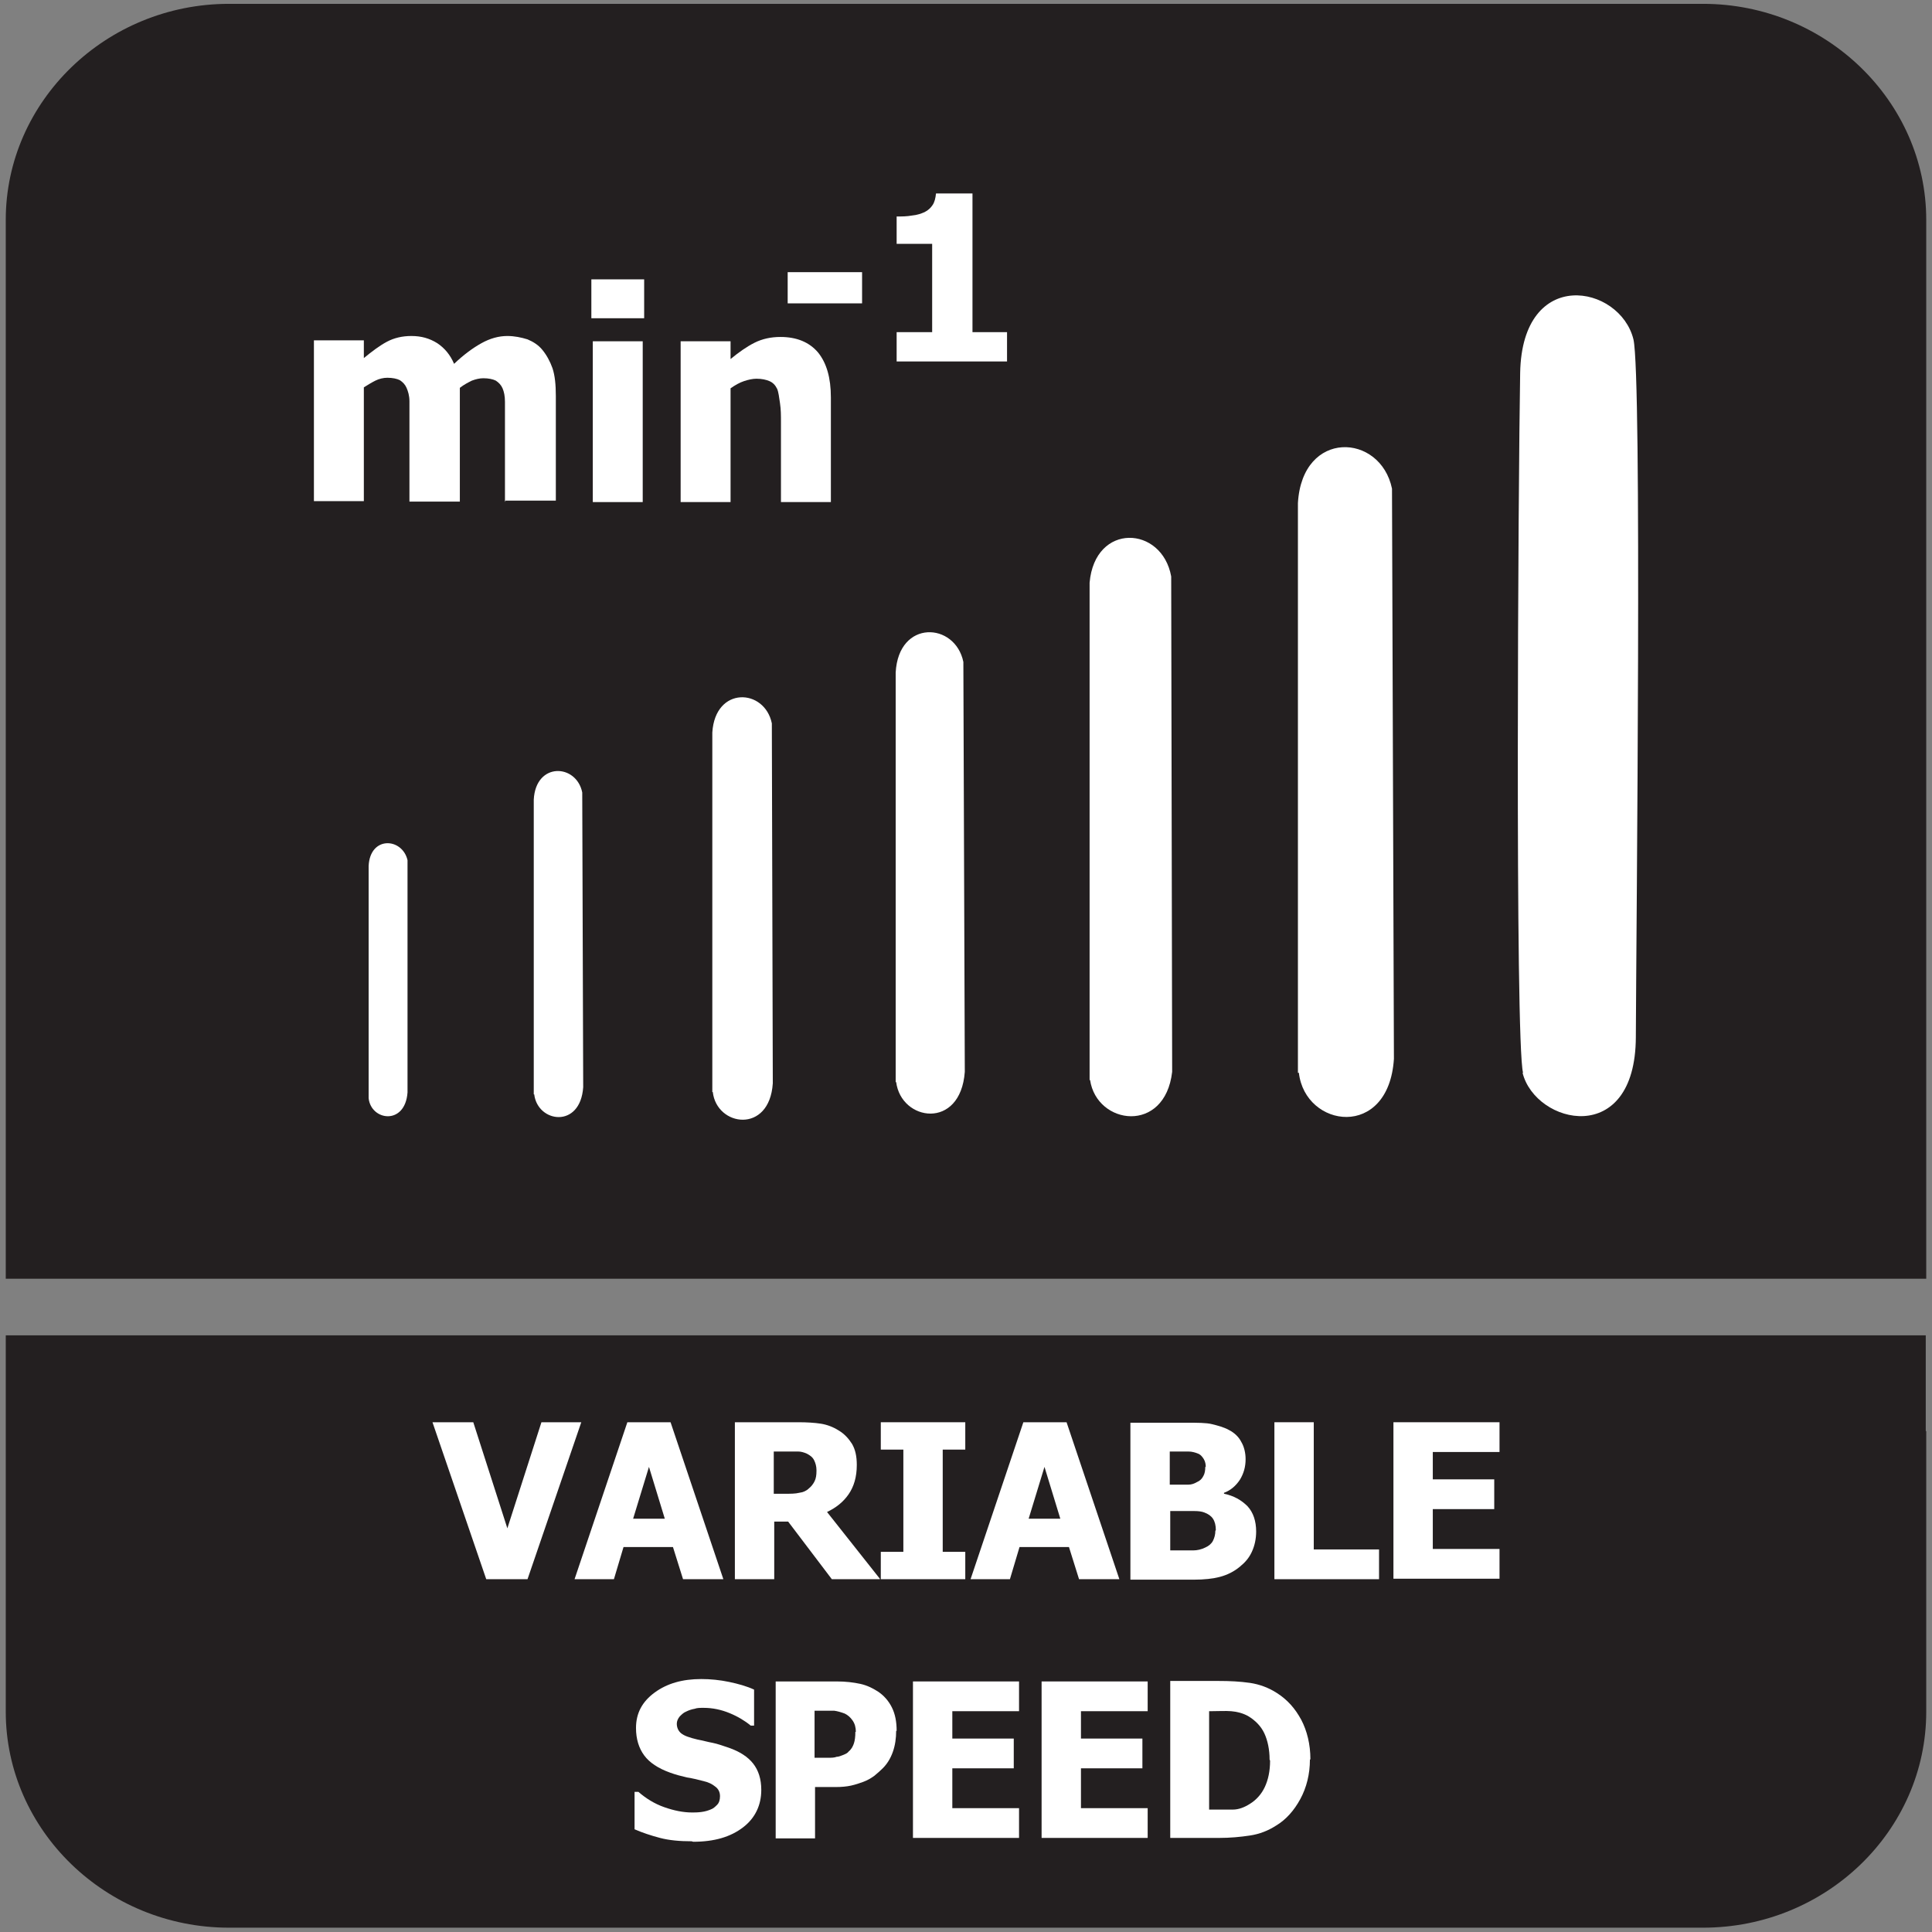
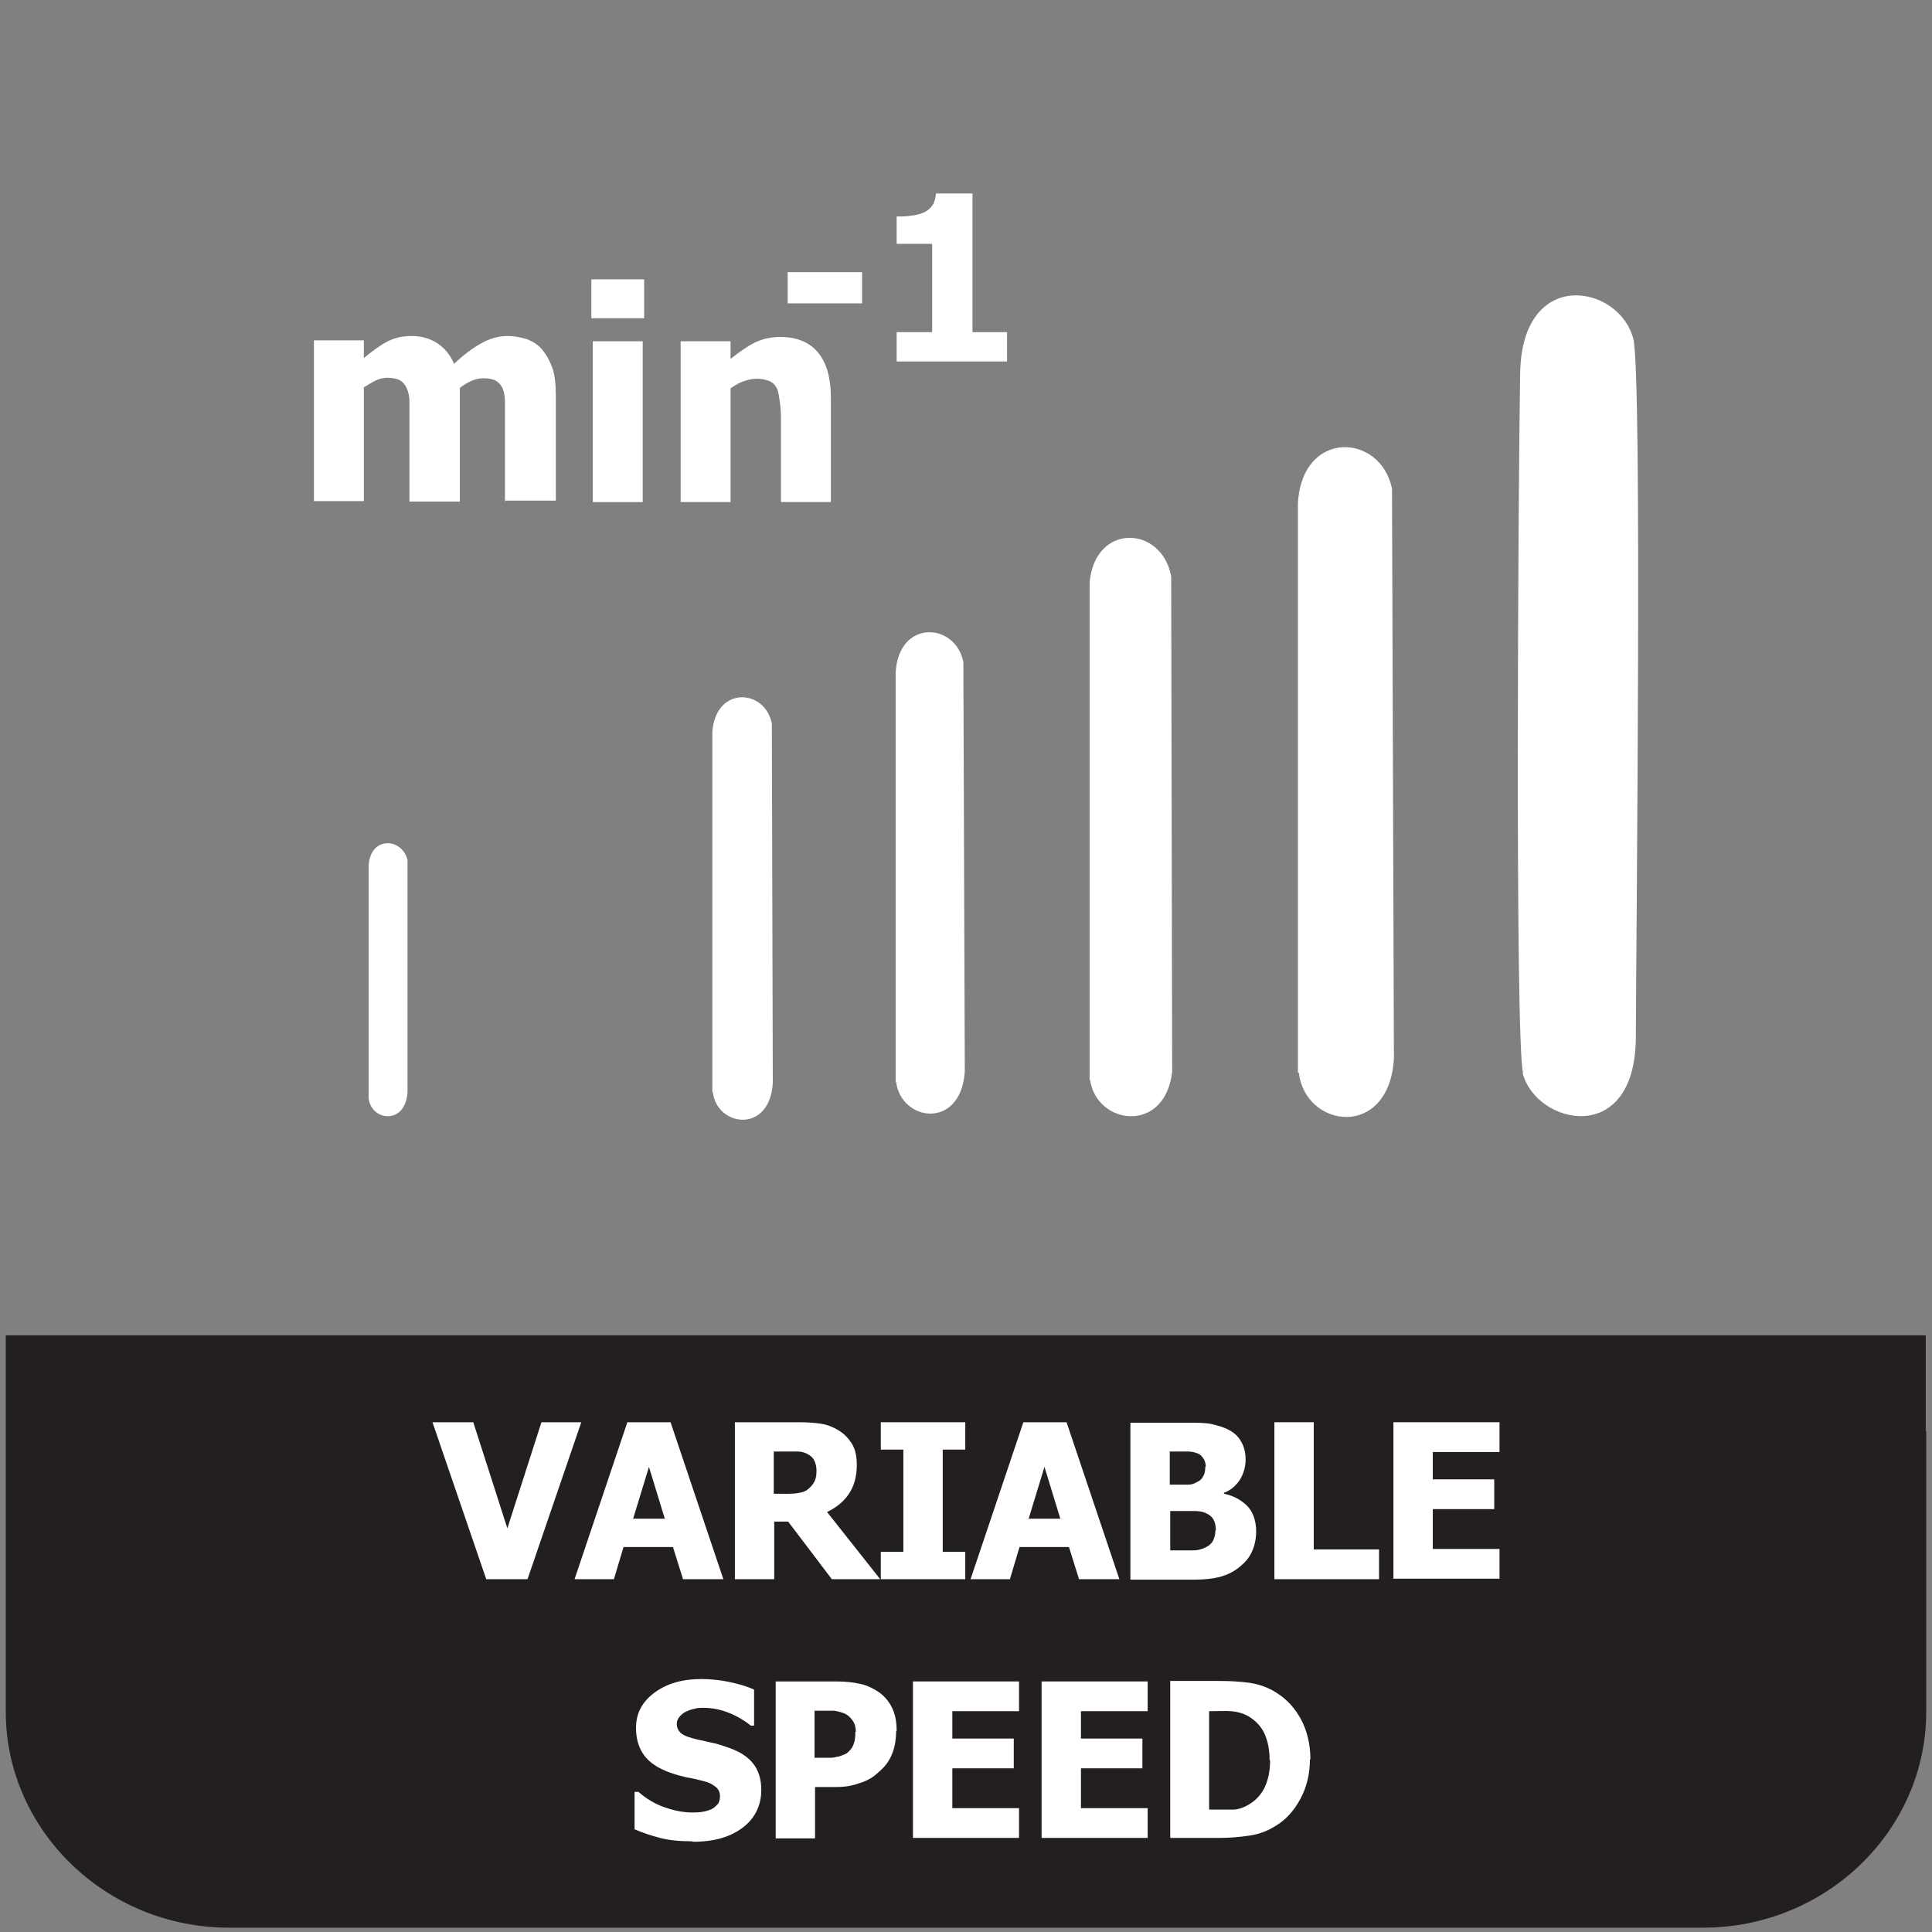
<svg xmlns="http://www.w3.org/2000/svg" id="Layer_1" data-name="Layer 1" viewBox="0 0 40.25 40.25">
  <rect x="0" y="0" width="40.25" height="40.25" fill="#808080" stroke="none" />
  <defs>
    <style>
      .cls-1, .cls-2 {
        fill: #fff;
      }

      .cls-3 {
        fill: #231f20;
      }

      .cls-3, .cls-2 {
        fill-rule: evenodd;
      }
    </style>
  </defs>
-   <path class="cls-3" d="M40.13,29.82v5.84c0,2.48-2.09,4.5-4.65,4.5H4.77c-2.56,0-4.65-2.03-4.65-4.5v-7.84h40v1.99Z" />
-   <path class="cls-3" d="M4.77.08h30.71c2.56,0,4.65,2.03,4.65,4.5v22.06H.12V4.58C.12,2.11,2.21.08,4.77.08" />
+   <path class="cls-3" d="M40.13,29.82v5.84c0,2.48-2.09,4.5-4.65,4.5H4.77c-2.56,0-4.65-2.03-4.65-4.5v-7.84h40v1.99" />
  <g>
    <path class="cls-1" d="M12.11,29.63l-1.12,3.27h-.86l-1.12-3.27h.85l.71,2.21.71-2.21h.83Z" />
    <path class="cls-1" d="M11.97,32.9l1.1-3.27h.9l1.1,3.27h-.84l-.21-.67h-1.03l-.2.67h-.82ZM13.85,31.64l-.33-1.08-.33,1.08h.67Z" />
    <path class="cls-1" d="M18.33,32.9h-1l-.91-1.2h-.29v1.2h-.82v-3.27h1.32c.18,0,.34.01.47.03s.26.07.37.14c.12.07.21.17.28.28.07.12.1.26.1.44,0,.25-.06.45-.17.61-.11.16-.26.28-.45.37l1.1,1.39ZM17.01,30.63c0-.08-.02-.15-.05-.21s-.08-.1-.16-.14c-.05-.02-.11-.04-.17-.04-.06,0-.14,0-.24,0h-.27v.88h.24c.11,0,.21,0,.29-.02.08-.01.15-.04.2-.09.05-.04.09-.09.12-.15.03-.06.04-.13.04-.22Z" />
    <path class="cls-1" d="M20.11,32.9h-1.76v-.57h.47v-2.13h-.47v-.57h1.76v.57h-.47v2.13h.47v.57Z" />
    <path class="cls-1" d="M20.22,32.9l1.1-3.27h.9l1.1,3.27h-.84l-.21-.67h-1.03l-.2.67h-.82ZM22.09,31.64l-.33-1.08-.33,1.08h.67Z" />
    <path class="cls-1" d="M26.17,31.9c0,.16-.03.3-.09.43s-.14.22-.25.31c-.12.1-.26.17-.41.21-.15.04-.33.06-.56.06h-1.31v-3.27h1.16c.24,0,.42,0,.54.03s.24.06.35.12c.12.06.21.15.26.25.06.1.09.23.09.36,0,.16-.04.3-.12.43-.08.12-.19.22-.33.27v.02c.2.04.36.13.49.26.12.13.18.31.18.53ZM25.12,30.56c0-.05-.01-.11-.04-.16s-.07-.1-.13-.12c-.05-.02-.12-.04-.19-.04s-.18,0-.33,0h-.06v.69h.1c.14,0,.24,0,.29,0,.06,0,.12-.02.17-.05.07-.03.11-.07.14-.13.03-.05.04-.12.04-.19ZM25.33,31.88c0-.1-.02-.18-.06-.24-.04-.06-.1-.1-.18-.13-.05-.02-.12-.03-.21-.03-.09,0-.2,0-.35,0h-.15v.82h.04c.21,0,.36,0,.44,0s.17-.02.25-.06c.07-.03.13-.08.16-.14s.05-.13.05-.21Z" />
    <path class="cls-1" d="M28.73,32.9h-2.18v-3.27h.82v2.65h1.36v.62Z" />
    <path class="cls-1" d="M29.03,32.9v-3.27h2.21v.62h-1.39v.57h1.28v.62h-1.28v.83h1.39v.62h-2.21Z" />
    <path class="cls-1" d="M14.41,38.36c-.25,0-.47-.02-.66-.07-.19-.05-.37-.11-.53-.18v-.78h.08c.16.14.34.25.54.32.2.07.39.11.58.11.05,0,.11,0,.19-.01.08-.01.14-.03.19-.05.06-.02.1-.06.14-.1.04-.04.06-.1.06-.18,0-.08-.03-.15-.1-.2-.06-.05-.14-.09-.23-.11-.11-.03-.23-.06-.36-.08-.13-.03-.24-.06-.35-.1-.25-.09-.43-.21-.54-.36-.11-.15-.17-.34-.17-.57,0-.31.13-.55.39-.74s.58-.28.97-.28c.19,0,.39.02.58.06s.37.09.52.16v.75h-.07c-.12-.1-.27-.19-.44-.26-.17-.07-.35-.11-.54-.11-.07,0-.14,0-.19.02-.06.01-.12.03-.18.06-.05.02-.09.06-.13.1-.04.05-.06.1-.06.15,0,.08.03.15.09.2.06.05.17.09.34.13.11.02.21.05.32.07.1.02.21.06.33.1.23.08.4.19.51.33.11.14.17.32.17.55,0,.32-.13.59-.38.78-.26.2-.6.3-1.04.3Z" />
    <path class="cls-1" d="M18.67,36.06c0,.15-.02.3-.07.44-.05.14-.12.25-.21.34-.06.06-.12.11-.18.16-.07.05-.14.09-.22.12-.08.03-.17.06-.26.08-.09.02-.2.03-.32.03h-.43v1.07h-.82v-3.27h1.27c.19,0,.35.02.49.05.14.03.26.09.37.16.12.08.22.19.29.33s.1.3.1.49ZM17.83,36.08c0-.09-.02-.17-.07-.24s-.1-.11-.16-.14c-.08-.03-.15-.05-.22-.06-.07,0-.17,0-.29,0h-.12v.98h.06c.08,0,.15,0,.22,0,.07,0,.13,0,.18-.02.04,0,.09-.02.14-.04.05-.02.09-.04.11-.07.06-.05.09-.11.11-.17.02-.06.03-.14.03-.24Z" />
    <path class="cls-1" d="M19.02,38.3v-3.27h2.21v.62h-1.39v.57h1.28v.62h-1.28v.83h1.39v.62h-2.21Z" />
    <path class="cls-1" d="M21.7,38.3v-3.27h2.21v.62h-1.39v.57h1.28v.62h-1.28v.83h1.39v.62h-2.21Z" />
    <path class="cls-1" d="M27.29,36.66c0,.3-.07.58-.2.82-.13.24-.3.43-.5.55-.17.11-.35.18-.55.21-.2.03-.41.05-.64.05h-1.02v-3.27h1.01c.23,0,.44.01.65.04.2.03.39.1.56.21.22.14.38.32.51.56.12.23.19.51.19.82ZM26.45,36.66c0-.21-.04-.4-.11-.55-.07-.15-.19-.27-.34-.36-.11-.06-.23-.09-.35-.1s-.27,0-.44,0h-.02v2.05h.02c.18,0,.34,0,.47,0,.13,0,.25-.05.36-.12.13-.08.24-.2.31-.35s.11-.33.11-.55Z" />
  </g>
  <g>
    <path class="cls-2" d="M22.71,22.5c.14.94,1.56,1.13,1.71-.17l-.02-10.32c-.19-1.06-1.59-1.13-1.7.13v10.36Z" />
    <path class="cls-2" d="M18.67,22.54c.1.82,1.34,1.01,1.43-.21l-.03-8.54c-.17-.83-1.35-.89-1.41.22v8.54Z" />
    <path class="cls-2" d="M14.85,22.75c.08.72,1.18.88,1.25-.18l-.02-7.5c-.15-.73-1.18-.78-1.24.19v7.49Z" />
-     <path class="cls-2" d="M11.13,22.8c.07.59.96.72,1.02-.15l-.02-6.14c-.12-.6-.97-.64-1.01.15v6.14Z" />
    <path class="cls-2" d="M7.68,22.88c.05.47.76.57.81-.12v-4.84c-.11-.47-.78-.51-.81.12v4.83Z" />
    <path class="cls-2" d="M31.72,22.35c.27,1.08,2.35,1.57,2.36-.74.01-2.41.13-13.77-.05-14.54-.28-1.14-2.32-1.53-2.36.7-.04,2.23-.11,13.91.06,14.58" />
    <path class="cls-2" d="M27.06,22.35c.13,1.15,1.87,1.4,1.98-.29l-.04-11.88c-.24-1.16-1.87-1.24-1.96.3v11.87Z" />
    <g>
      <path class="cls-1" d="M10.52,10.46v-1.67c0-.16,0-.3,0-.42s-.02-.21-.05-.28c-.03-.07-.08-.12-.14-.16-.06-.03-.15-.05-.26-.05-.08,0-.16.02-.24.05-.08.04-.16.08-.25.15v2.37h-1.05v-1.67c0-.16,0-.3,0-.42s-.03-.21-.06-.28c-.03-.07-.08-.12-.14-.16-.06-.03-.15-.05-.26-.05-.08,0-.17.02-.25.06-.08.04-.16.09-.24.14v2.37h-1.04v-3.35h1.04v.37c.17-.14.33-.26.48-.34.15-.08.32-.12.51-.12.21,0,.38.05.54.15.15.1.27.24.35.43.2-.19.39-.33.57-.43.18-.1.36-.15.54-.15.15,0,.29.03.42.07.12.05.23.12.31.22.09.11.16.24.21.38.05.15.07.34.07.58v2.18h-1.05Z" />
      <path class="cls-1" d="M13.42,6.63h-1.1v-.81h1.1v.81ZM13.39,10.46h-1.04v-3.35h1.04v3.35Z" />
      <path class="cls-1" d="M17.32,10.46h-1.05v-1.66c0-.14,0-.27-.02-.4s-.03-.23-.06-.3c-.04-.08-.09-.13-.16-.16-.07-.03-.16-.05-.27-.05-.08,0-.17.02-.26.05-.09.03-.18.08-.28.15v2.37h-1.04v-3.35h1.04v.37c.17-.14.34-.26.5-.34.16-.08.34-.12.54-.12.34,0,.6.11.78.32.18.22.27.53.27.94v2.18Z" />
    </g>
    <g>
      <path class="cls-1" d="M17.96,6.32h-1.55v-.65h1.55v.65Z" />
      <path class="cls-1" d="M20.98,7.53h-2.3v-.61h.74v-1.84h-.74v-.57c.11,0,.21,0,.32-.02.11-.01.19-.04.26-.07.08-.04.13-.09.17-.15.04-.06.06-.14.07-.24h.76v2.89h.72v.61Z" />
    </g>
  </g>
</svg>